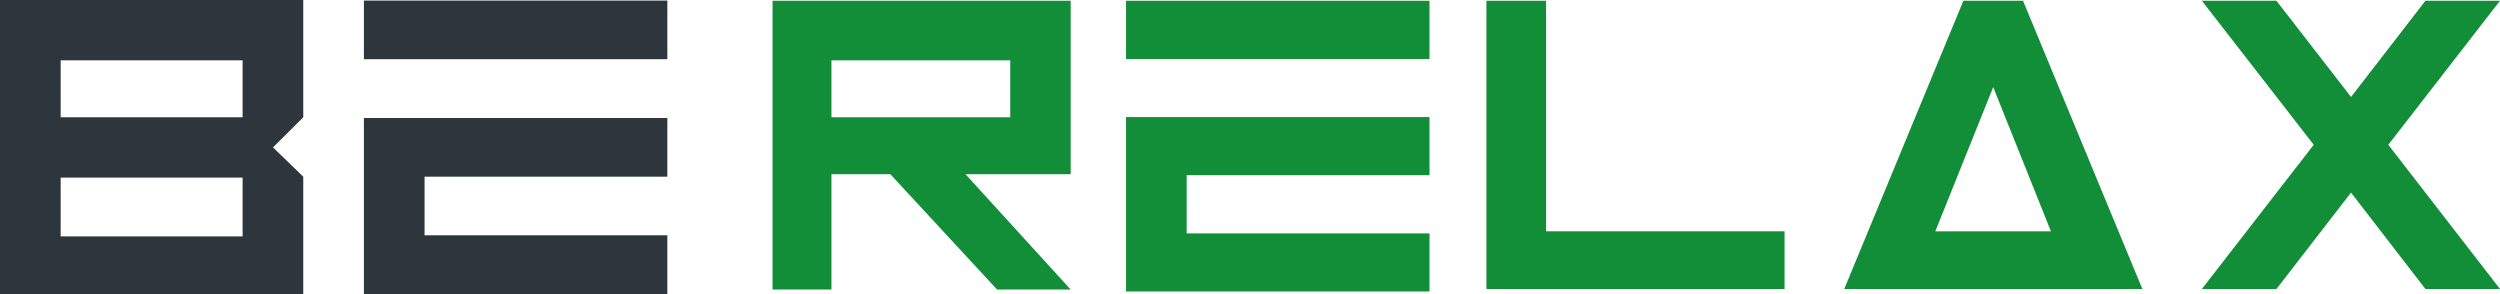
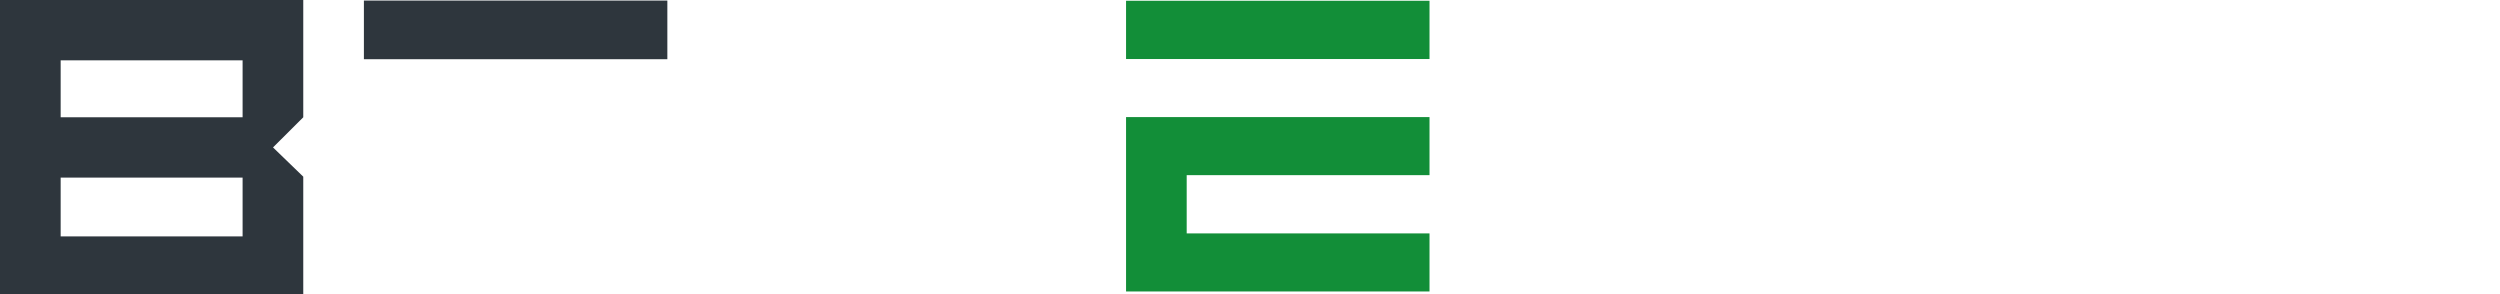
<svg xmlns="http://www.w3.org/2000/svg" width="102" height="12" viewBox="0 0 102 12" fill="none">
-   <path d="M14.847 12H27.228V9.6H17.322V7.208H27.228V4.815H14.847V12Z" fill="#2E363D" />
  <path d="M27.228 0.023H14.847V2.416H27.228V0.023Z" fill="#2E363D" />
-   <path d="M45.943 11.892H58.324V9.523H48.417V7.146H58.324V4.777H45.943V11.892Z" fill="#128E38" />
+   <path d="M45.943 11.892H58.324V9.523H48.417V7.146H58.324V4.777H45.943V11.892" fill="#128E38" />
  <path d="M58.324 0.031H45.943V2.408H58.324V0.031Z" fill="#128E38" />
  <path d="M0 12H12.373V7.208L11.139 6.015L12.373 4.785V0H0V12ZM2.475 2.462H9.898V4.785H2.475V2.462ZM2.475 7.246H9.898V9.646H2.475V7.246Z" fill="#2E363D" />
-   <path d="M36.325 7.107H33.923V11.814H31.52V0.031H43.684V7.107H39.392L43.684 11.814H40.681L36.325 7.107ZM33.923 4.785H41.218V2.462H33.923V4.785Z" fill="#128E38" />
-   <path d="M72.81 11.791H60.646V0.031H63.08V9.437H72.81V11.791Z" fill="#128E38" />
-   <path d="M77.487 11.791V9.437H83.677L81.323 3.554L78.016 11.791H75.245L80.106 0.031H82.54L87.409 11.791H77.487Z" fill="#128E38" />
-   <path d="M94.4 5.907L89.836 0.031H92.879L95.922 3.956L98.957 0.031H102L97.443 5.907L102 11.791H98.957L95.922 7.858L92.879 11.791H89.836L94.4 5.907Z" fill="#128E38" />
</svg>